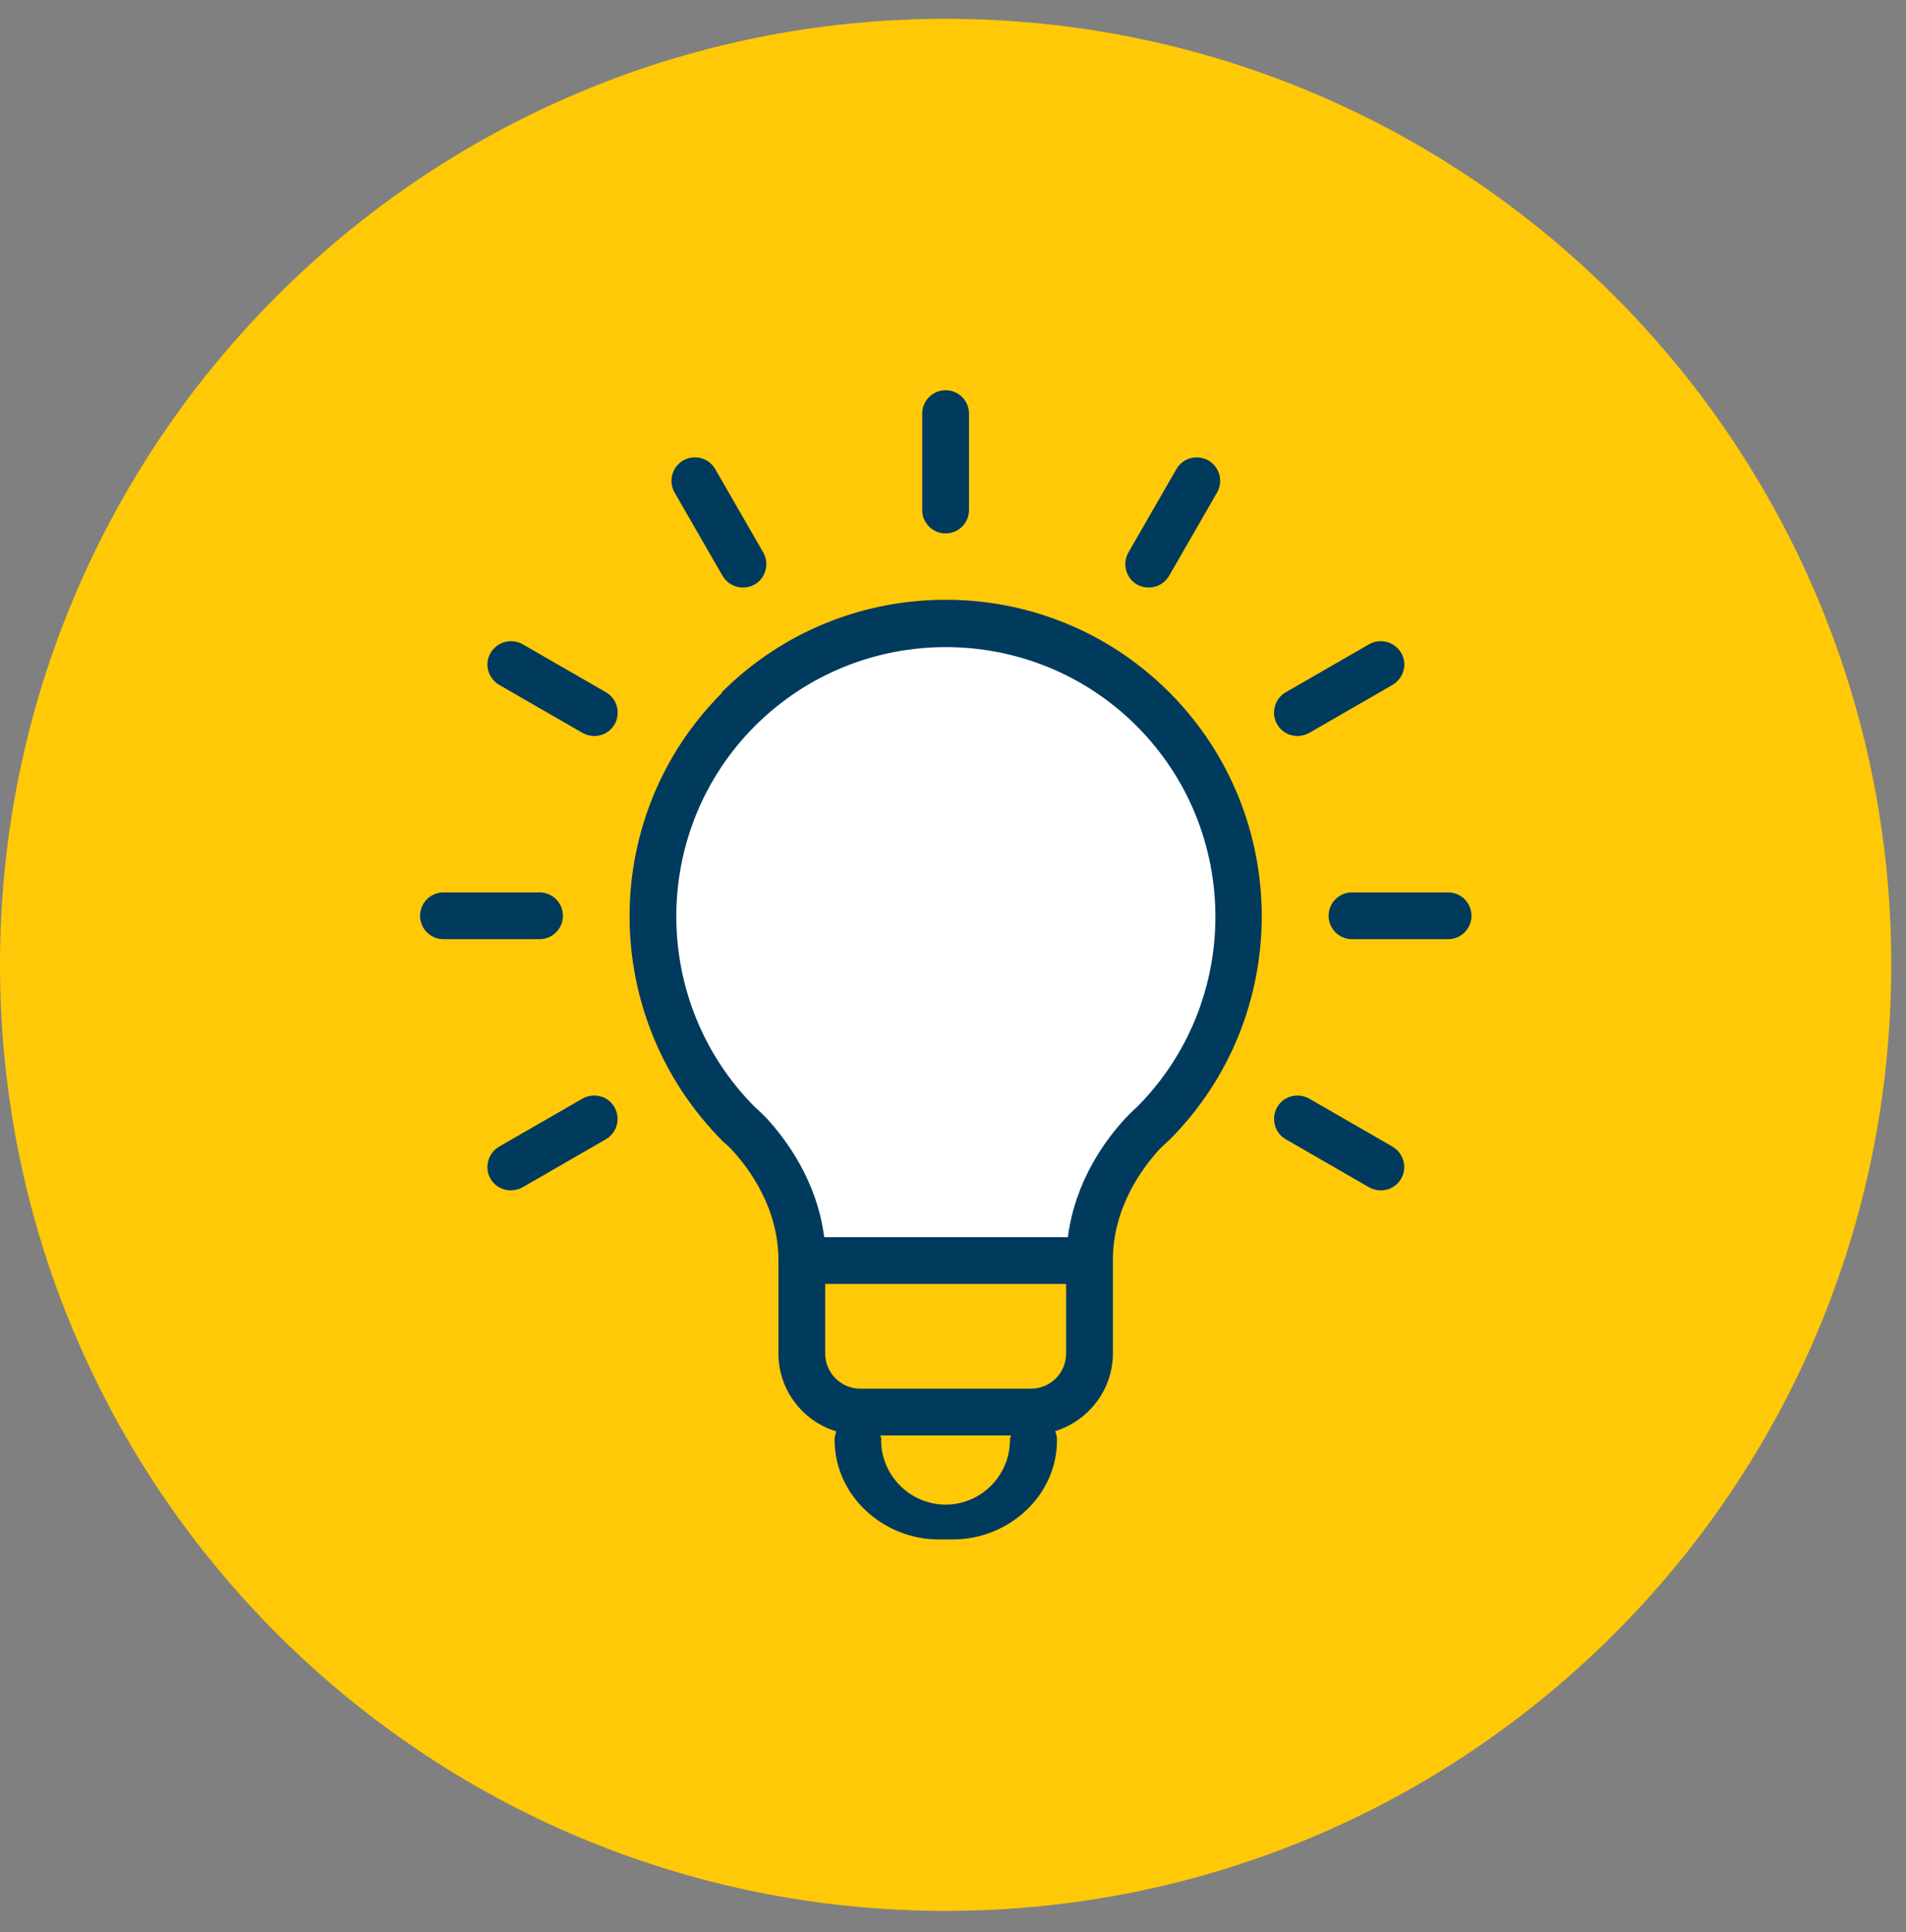
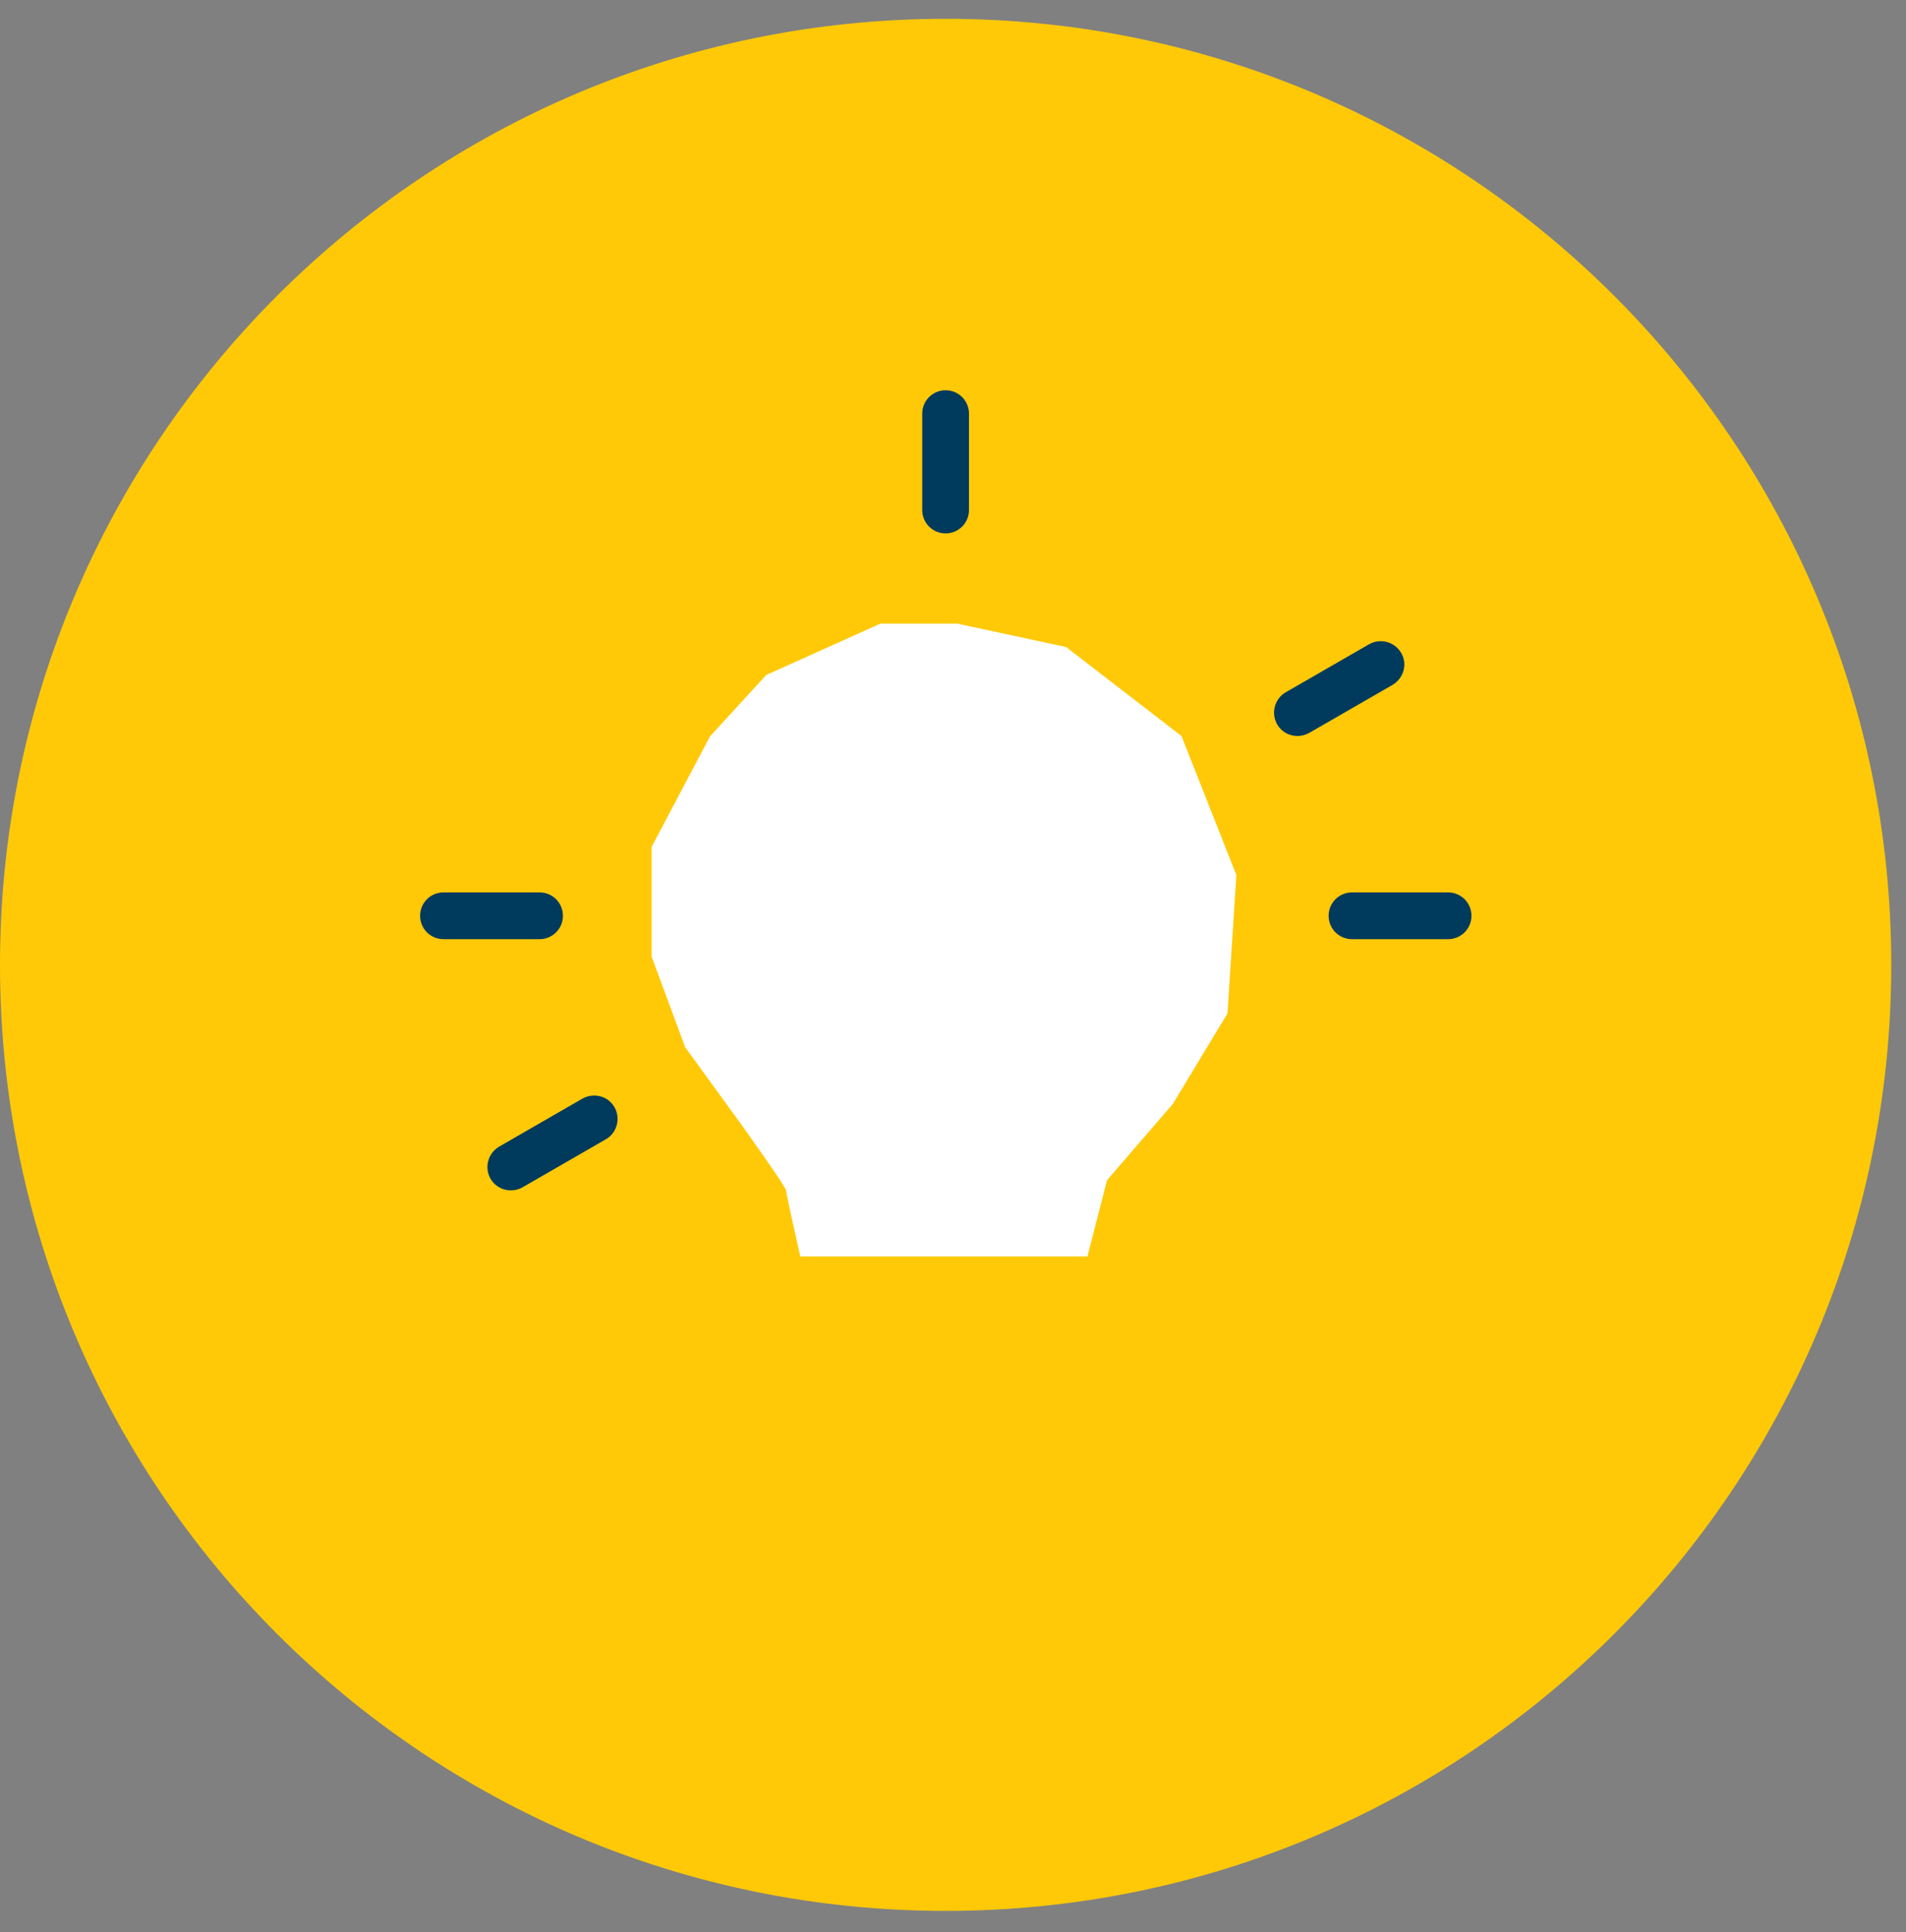
<svg xmlns="http://www.w3.org/2000/svg" width="75" height="76" viewBox="0 0 75 76" fill="none">
  <rect x="0" y="0" width="75" height="76" fill="#808080" stroke="none" />
  <g clip-path="url(#clip0_439_60234)">
    <path d="M37.21 75.16C57.761 75.16 74.42 58.501 74.42 37.95C74.42 17.4 57.761 0.74 37.21 0.74C16.66 0.74 0 17.4 0 37.95C0 58.501 16.66 75.16 37.21 75.16Z" fill="#FFC907" />
    <path d="M37.631 24.52L41.951 25.45L46.491 28.95L48.651 34.419L48.301 39.859L46.151 43.419L43.561 46.419L42.791 49.419H31.491C31.491 49.419 30.931 46.95 30.931 46.819C30.931 46.69 29.191 44.26 29.191 44.26L26.961 41.19L25.641 37.63V33.309L27.941 28.959L30.151 26.549L34.641 24.529H37.631V24.52Z" fill="white" />
-     <path d="M34.681 56.64C34.681 56.58 34.661 56.52 34.641 56.46H39.781C39.771 56.52 39.741 56.57 39.741 56.64C39.741 58.04 38.601 59.18 37.211 59.18C35.821 59.18 34.671 58.04 34.671 56.64M32.471 53.24V50.5H41.951V53.24C41.951 54 41.331 54.62 40.571 54.62H33.851C33.091 54.62 32.471 54 32.471 53.24ZM30.161 43.98C29.901 43.71 29.711 43.55 29.701 43.54C25.581 39.4 25.581 32.68 29.711 28.55C33.851 24.42 40.581 24.42 44.721 28.55C48.851 32.68 48.861 39.39 44.751 43.53C44.681 43.6 44.501 43.75 44.271 44C43.511 44.82 42.301 46.45 42.021 48.66H32.431C32.151 46.45 30.941 44.83 30.171 43.99M28.411 27.25C23.551 32.11 23.551 40.01 28.471 44.92C28.491 44.93 28.631 45.05 28.811 45.24C29.491 45.98 30.631 47.52 30.631 49.57V53.24C30.631 54.68 31.591 55.9 32.911 56.3C32.871 56.4 32.841 56.52 32.841 56.63C32.841 56.65 32.841 56.66 32.841 56.68C32.871 58.86 34.771 60.55 36.941 60.55H37.491C39.671 60.55 41.571 58.86 41.591 56.68C41.591 56.66 41.591 56.65 41.591 56.63C41.591 56.51 41.561 56.4 41.521 56.29C42.831 55.88 43.791 54.67 43.791 53.23V49.56C43.791 47.51 44.931 45.97 45.591 45.24C45.791 45.03 45.931 44.92 45.941 44.9C45.961 44.88 45.981 44.86 46.011 44.84C50.861 39.99 50.861 32.09 46.011 27.23C43.581 24.8 40.401 23.59 37.211 23.59C34.021 23.59 30.831 24.8 28.401 27.23" fill="#003A5D" />
    <path d="M36.289 16.27V20.06C36.289 20.57 36.699 20.98 37.209 20.98C37.719 20.98 38.129 20.57 38.129 20.06V16.27C38.129 15.76 37.719 15.35 37.209 15.35C36.699 15.35 36.289 15.76 36.289 16.27Z" fill="#003A5D" />
-     <path d="M26.883 18.11C26.443 18.37 26.293 18.93 26.543 19.37L28.433 22.65C28.603 22.94 28.913 23.11 29.233 23.11C29.393 23.11 29.553 23.07 29.693 22.99C30.133 22.74 30.283 22.17 30.033 21.73L28.143 18.45C27.973 18.15 27.663 17.99 27.343 17.99C27.183 17.99 27.033 18.03 26.883 18.11Z" fill="#003A5D" />
-     <path d="M19.305 25.679C19.045 26.119 19.205 26.679 19.645 26.939L22.925 28.829C23.075 28.909 23.225 28.949 23.385 28.949C23.705 28.949 24.015 28.789 24.185 28.489C24.435 28.049 24.285 27.479 23.845 27.229L20.565 25.339C20.425 25.259 20.265 25.219 20.105 25.219C19.785 25.219 19.475 25.389 19.305 25.679Z" fill="#003A5D" />
    <path d="M17.451 35.1C16.941 35.1 16.531 35.51 16.531 36.02C16.531 36.53 16.941 36.94 17.451 36.94H21.231C21.741 36.94 22.151 36.53 22.151 36.02C22.151 35.51 21.741 35.1 21.231 35.1H17.451Z" fill="#003A5D" />
    <path d="M22.921 43.21L19.64 45.1C19.201 45.36 19.05 45.92 19.3 46.36C19.471 46.66 19.78 46.82 20.101 46.82C20.261 46.82 20.421 46.78 20.561 46.7L23.84 44.81C24.28 44.56 24.43 43.99 24.18 43.55C24.011 43.25 23.701 43.09 23.381 43.09C23.221 43.09 23.061 43.13 22.921 43.21Z" fill="#003A5D" />
-     <path d="M47.552 18.11C47.992 18.37 48.142 18.93 47.892 19.37L46.002 22.65C45.832 22.94 45.522 23.11 45.202 23.11C45.042 23.11 44.882 23.07 44.742 22.99C44.302 22.74 44.152 22.17 44.402 21.73L46.292 18.45C46.462 18.15 46.772 17.99 47.092 17.99C47.252 17.99 47.402 18.03 47.552 18.11Z" fill="#003A5D" />
    <path d="M55.134 25.679C55.394 26.119 55.234 26.679 54.794 26.939L51.514 28.829C51.364 28.909 51.214 28.949 51.054 28.949C50.734 28.949 50.424 28.789 50.254 28.489C50.004 28.049 50.154 27.479 50.594 27.229L53.874 25.339C54.014 25.259 54.174 25.219 54.334 25.219C54.654 25.219 54.964 25.389 55.134 25.679Z" fill="#003A5D" />
    <path d="M56.981 35.1C57.491 35.1 57.901 35.51 57.901 36.02C57.901 36.53 57.491 36.94 56.981 36.94H53.201C52.691 36.94 52.281 36.53 52.281 36.02C52.281 35.51 52.691 35.1 53.201 35.1H56.981Z" fill="#003A5D" />
-     <path d="M51.514 43.21L54.794 45.1C55.234 45.36 55.384 45.92 55.134 46.36C54.964 46.66 54.654 46.82 54.334 46.82C54.174 46.82 54.014 46.78 53.874 46.7L50.594 44.81C50.154 44.56 50.004 43.99 50.254 43.55C50.424 43.25 50.734 43.09 51.054 43.09C51.214 43.09 51.374 43.13 51.514 43.21Z" fill="#003A5D" />
  </g>
  <defs>
    <clipPath id="clip0_439_60234">
      <rect width="74.43" height="74.43" fill="white" transform="translate(0 0.74)" />
    </clipPath>
  </defs>
</svg>